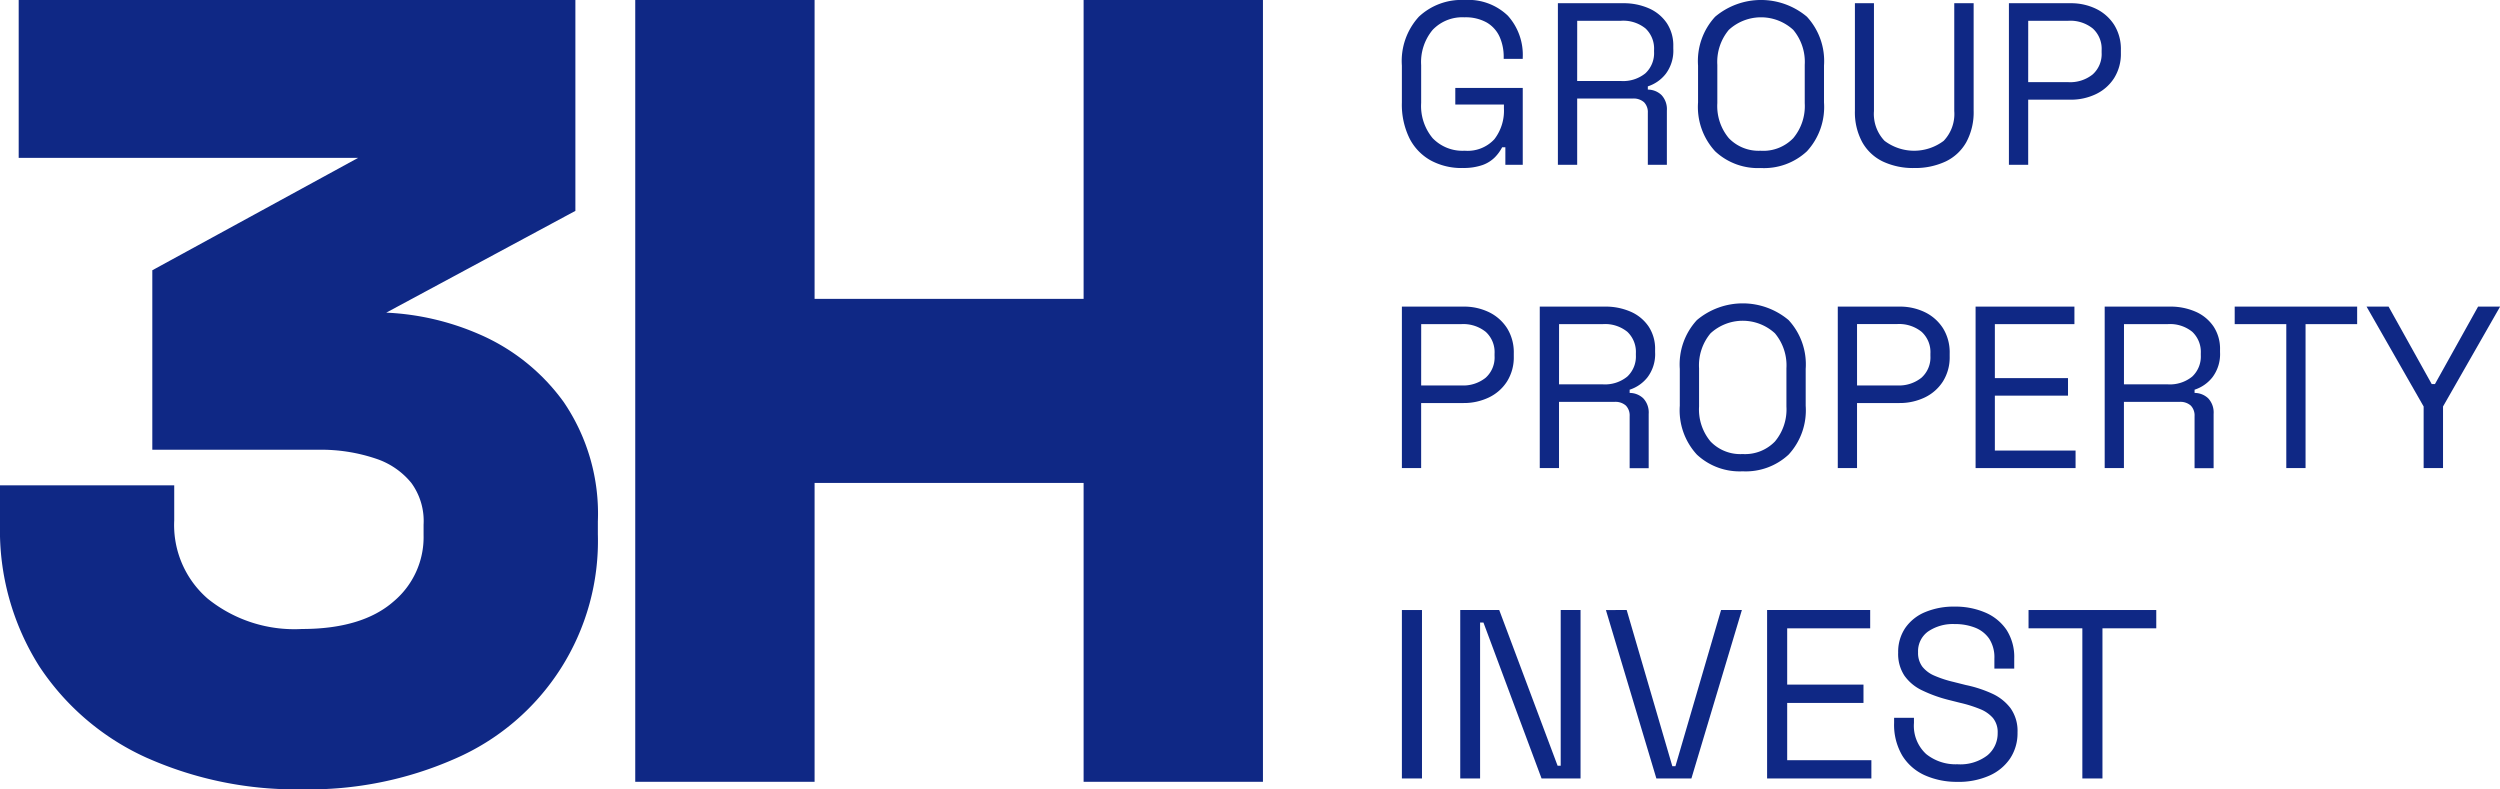
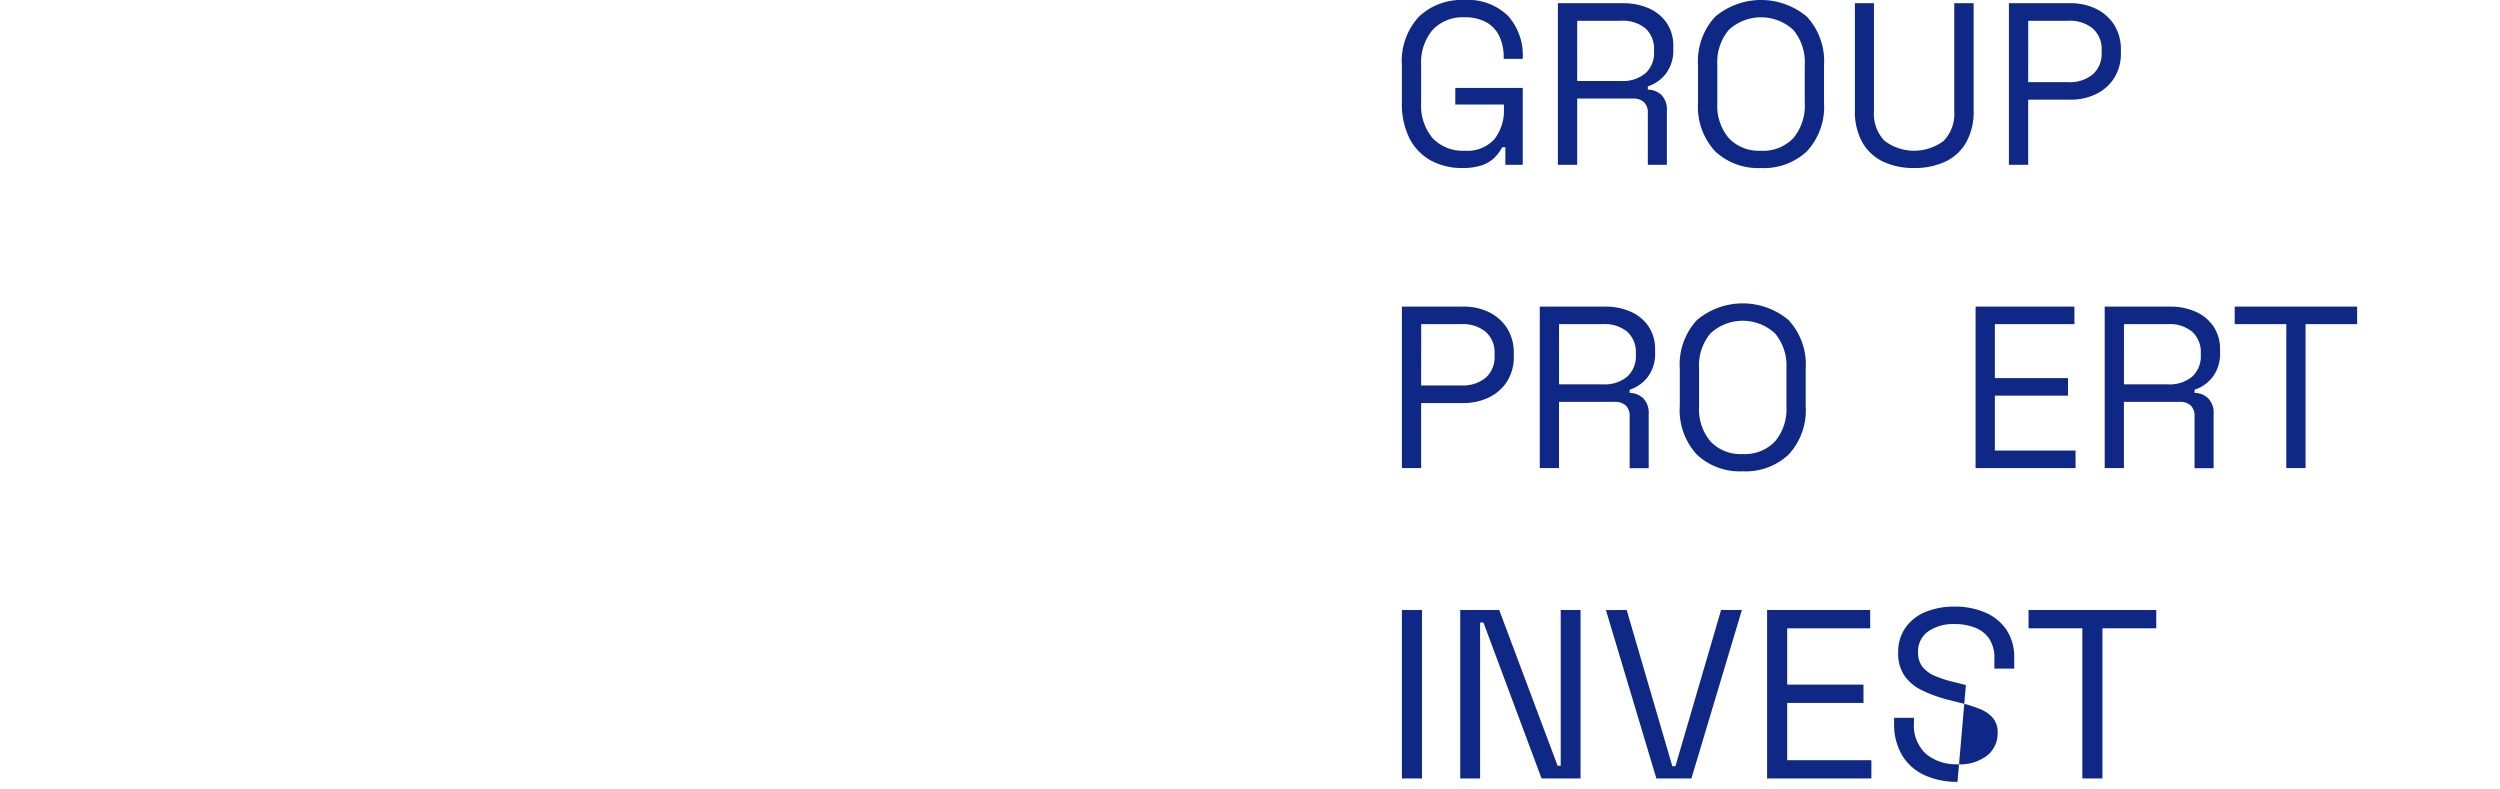
<svg xmlns="http://www.w3.org/2000/svg" width="202.694" height="64" viewBox="0 0 202.694 64">
  <defs>
    <clipPath id="a">
      <rect width="202.694" height="64" fill="#0f2885" />
    </clipPath>
  </defs>
  <rect width="1.629" height="13.656" transform="translate(113.662 49.46)" fill="#0f2885" />
  <path d="M390.83,175.949V162.293h3.161l4.732,12.622h.252V162.293h1.609v13.656h-3.161l-4.712-12.642h-.272v12.642Z" transform="translate(-272.437 -112.833)" fill="#0f2885" />
  <path d="M433.907,175.949l-4.092-13.656H431.5l3.7,12.661h.252l3.7-12.661h1.687l-4.092,13.656Z" transform="translate(-299.612 -112.833)" fill="#0f2885" />
  <path d="M472.961,175.949V162.293h8.358v1.483H474.59v4.565h6.186v1.483H474.59v4.643h6.826v1.483Z" transform="translate(-329.689 -112.833)" fill="#0f2885" />
  <g clip-path="url(#a)">
-     <path d="M512.092,175.6a6.329,6.329,0,0,1-2.637-.527,4.127,4.127,0,0,1-1.833-1.59,4.913,4.913,0,0,1-.669-2.663v-.41h1.609v.41a3.11,3.11,0,0,0,.989,2.526,3.817,3.817,0,0,0,2.54.829,3.6,3.6,0,0,0,2.424-.722,2.3,2.3,0,0,0,.834-1.814,1.816,1.816,0,0,0-.378-1.21,2.716,2.716,0,0,0-1.057-.732,10.347,10.347,0,0,0-1.59-.5l-1.008-.254a11.2,11.2,0,0,1-2.094-.761,3.685,3.685,0,0,1-1.426-1.18,3.2,3.2,0,0,1-.514-1.883,3.446,3.446,0,0,1,.572-1.99,3.642,3.642,0,0,1,1.61-1.288,5.989,5.989,0,0,1,2.4-.449,6.123,6.123,0,0,1,2.472.478,3.938,3.938,0,0,1,1.726,1.4,4.055,4.055,0,0,1,.63,2.331v.819h-1.609v-.819a2.77,2.77,0,0,0-.417-1.6,2.474,2.474,0,0,0-1.144-.9,4.407,4.407,0,0,0-1.658-.293,3.566,3.566,0,0,0-2.153.6,1.967,1.967,0,0,0-.815,1.687,1.85,1.85,0,0,0,.349,1.171,2.5,2.5,0,0,0,.989.732,9.035,9.035,0,0,0,1.532.5l1.008.254a9.972,9.972,0,0,1,2.123.693,3.9,3.9,0,0,1,1.5,1.19,3.189,3.189,0,0,1,.562,1.961,3.7,3.7,0,0,1-.6,2.107,3.949,3.949,0,0,1-1.7,1.4,6.167,6.167,0,0,1-2.569.5" transform="translate(-353.383 -112.21)" fill="#0f2885" />
+     <path d="M512.092,175.6a6.329,6.329,0,0,1-2.637-.527,4.127,4.127,0,0,1-1.833-1.59,4.913,4.913,0,0,1-.669-2.663v-.41h1.609v.41a3.11,3.11,0,0,0,.989,2.526,3.817,3.817,0,0,0,2.54.829,3.6,3.6,0,0,0,2.424-.722,2.3,2.3,0,0,0,.834-1.814,1.816,1.816,0,0,0-.378-1.21,2.716,2.716,0,0,0-1.057-.732,10.347,10.347,0,0,0-1.59-.5l-1.008-.254a11.2,11.2,0,0,1-2.094-.761,3.685,3.685,0,0,1-1.426-1.18,3.2,3.2,0,0,1-.514-1.883,3.446,3.446,0,0,1,.572-1.99,3.642,3.642,0,0,1,1.61-1.288,5.989,5.989,0,0,1,2.4-.449,6.123,6.123,0,0,1,2.472.478,3.938,3.938,0,0,1,1.726,1.4,4.055,4.055,0,0,1,.63,2.331v.819h-1.609v-.819a2.77,2.77,0,0,0-.417-1.6,2.474,2.474,0,0,0-1.144-.9,4.407,4.407,0,0,0-1.658-.293,3.566,3.566,0,0,0-2.153.6,1.967,1.967,0,0,0-.815,1.687,1.85,1.85,0,0,0,.349,1.171,2.5,2.5,0,0,0,.989.732,9.035,9.035,0,0,0,1.532.5l1.008.254" transform="translate(-353.383 -112.21)" fill="#0f2885" />
    <path d="M547.293,175.949V163.775H542.93v-1.483h10.356v1.483h-4.363v12.174Z" transform="translate(-378.461 -112.833)" fill="#0f2885" />
    <path d="M380.121,13.623a5.226,5.226,0,0,1-2.558-.608,4.243,4.243,0,0,1-1.73-1.787,6.189,6.189,0,0,1-.623-2.919V5.314a5.316,5.316,0,0,1,1.376-3.958A5.043,5.043,0,0,1,380.289,0,4.623,4.623,0,0,1,383.8,1.272a4.742,4.742,0,0,1,1.209,3.406v.094h-1.544V4.641a3.95,3.95,0,0,0-.335-1.665,2.554,2.554,0,0,0-1.041-1.151,3.486,3.486,0,0,0-1.8-.421,3.322,3.322,0,0,0-2.586,1.02,4.079,4.079,0,0,0-.93,2.853V8.346a4.079,4.079,0,0,0,.93,2.854,3.344,3.344,0,0,0,2.6,1.02,2.944,2.944,0,0,0,2.409-.936,3.789,3.789,0,0,0,.772-2.489V8.477h-3.943V7.129h5.469v6.231H383.6V11.939h-.26a3.351,3.351,0,0,1-.577.8,2.682,2.682,0,0,1-1,.636,4.636,4.636,0,0,1-1.637.243" transform="translate(-261.549 0)" fill="#0f2885" />
    <path d="M416.964,13.958V.859h5.264a5.075,5.075,0,0,1,2.13.421,3.386,3.386,0,0,1,1.442,1.2,3.267,3.267,0,0,1,.521,1.862v.206a3.122,3.122,0,0,1-.614,2.039A3.03,3.03,0,0,1,424.256,7.6v.262a1.6,1.6,0,0,1,1.107.44A1.677,1.677,0,0,1,425.8,9.56v4.4h-1.544V9.748a1.149,1.149,0,0,0-.307-.861,1.271,1.271,0,0,0-.921-.3h-4.5v5.37Zm1.563-6.793h3.553a2.862,2.862,0,0,0,1.981-.627,2.232,2.232,0,0,0,.7-1.75V4.658a2.248,2.248,0,0,0-.688-1.75,2.858,2.858,0,0,0-1.99-.627h-3.553Z" transform="translate(-290.654 -0.597)" fill="#0f2885" />
    <path d="M459.577,13.623a5.073,5.073,0,0,1-3.711-1.357,5.293,5.293,0,0,1-1.386-3.958V5.314a5.294,5.294,0,0,1,1.386-3.958,5.778,5.778,0,0,1,7.44,0,5.3,5.3,0,0,1,1.386,3.958V8.309a5.3,5.3,0,0,1-1.386,3.958,5.1,5.1,0,0,1-3.729,1.357m0-1.4A3.37,3.37,0,0,0,462.2,11.2a4.054,4.054,0,0,0,.93-2.835V5.258a4.054,4.054,0,0,0-.93-2.835,3.858,3.858,0,0,0-5.227,0,4.051,4.051,0,0,0-.93,2.835V8.365a4.051,4.051,0,0,0,.93,2.835,3.345,3.345,0,0,0,2.6,1.02" transform="translate(-316.806 0)" fill="#0f2885" />
    <path d="M501.278,14.221a5.735,5.735,0,0,1-2.53-.524,3.8,3.8,0,0,1-1.674-1.562,5.063,5.063,0,0,1-.6-2.554V.86h1.544V9.6a3.159,3.159,0,0,0,.856,2.414,3.979,3.979,0,0,0,4.8,0,3.16,3.16,0,0,0,.855-2.414V.86H506.1V9.58a5.066,5.066,0,0,1-.6,2.554,3.79,3.79,0,0,1-1.683,1.562,5.794,5.794,0,0,1-2.539.524" transform="translate(-346.082 -0.598)" fill="#0f2885" />
    <path d="M537.68,13.958V.859h4.985a4.633,4.633,0,0,1,2.093.459,3.608,3.608,0,0,1,1.46,1.3,3.7,3.7,0,0,1,.54,2.04V4.9a3.67,3.67,0,0,1-.549,2.03,3.569,3.569,0,0,1-1.479,1.3,4.687,4.687,0,0,1-2.065.449h-3.422v5.277Zm1.563-6.7H542.5a2.912,2.912,0,0,0,1.971-.627,2.211,2.211,0,0,0,.726-1.768V4.676a2.226,2.226,0,0,0-.716-1.768,2.906,2.906,0,0,0-1.981-.627h-3.255Z" transform="translate(-374.802 -0.597)" fill="#0f2885" />
    <path d="M375.211,94.661V81.569h4.982a4.633,4.633,0,0,1,2.092.458,3.607,3.607,0,0,1,1.459,1.3,3.7,3.7,0,0,1,.539,2.039v.243a3.667,3.667,0,0,1-.548,2.029,3.57,3.57,0,0,1-1.478,1.3,4.685,4.685,0,0,1-2.064.449h-3.421v5.274Zm1.562-6.7h3.253A2.911,2.911,0,0,0,382,87.339a2.209,2.209,0,0,0,.725-1.768v-.187a2.225,2.225,0,0,0-.716-1.768,2.906,2.906,0,0,0-1.98-.627h-3.253Z" transform="translate(-261.549 -56.71)" fill="#0f2885" />
    <path d="M412.1,94.661V81.569h5.261a5.069,5.069,0,0,1,2.129.421,3.384,3.384,0,0,1,1.441,1.2,3.266,3.266,0,0,1,.521,1.861v.206a3.119,3.119,0,0,1-.614,2.039,3.026,3.026,0,0,1-1.45,1.01v.262a1.6,1.6,0,0,1,1.106.439,1.677,1.677,0,0,1,.437,1.262v4.4h-1.543V90.453a1.148,1.148,0,0,0-.307-.86,1.27,1.27,0,0,0-.92-.3h-4.5v5.368Zm1.562-6.789h3.551a2.861,2.861,0,0,0,1.98-.627,2.23,2.23,0,0,0,.7-1.749v-.131a2.247,2.247,0,0,0-.688-1.749,2.857,2.857,0,0,0-1.989-.627h-3.551Z" transform="translate(-287.26 -56.71)" fill="#0f2885" />
    <path d="M454.686,94.325a5.072,5.072,0,0,1-3.709-1.356,5.291,5.291,0,0,1-1.385-3.956V86.021a5.293,5.293,0,0,1,1.385-3.956,5.775,5.775,0,0,1,7.437,0,5.294,5.294,0,0,1,1.385,3.956v2.992a5.292,5.292,0,0,1-1.385,3.956,5.1,5.1,0,0,1-3.728,1.356m0-1.4a3.367,3.367,0,0,0,2.621-1.019,4.05,4.05,0,0,0,.93-2.834v-3.1a4.052,4.052,0,0,0-.93-2.834,3.856,3.856,0,0,0-5.224,0,4.051,4.051,0,0,0-.929,2.834v3.1a4.05,4.05,0,0,0,.929,2.834,3.343,3.343,0,0,0,2.6,1.019" transform="translate(-313.398 -56.112)" fill="#0f2885" />
-     <path d="M491.877,94.661V81.569h4.982a4.633,4.633,0,0,1,2.092.458,3.607,3.607,0,0,1,1.459,1.3,3.7,3.7,0,0,1,.539,2.039v.243a3.667,3.667,0,0,1-.548,2.029,3.571,3.571,0,0,1-1.478,1.3,4.686,4.686,0,0,1-2.064.449h-3.421v5.274Zm1.562-6.7h3.253a2.911,2.911,0,0,0,1.97-.627,2.209,2.209,0,0,0,.725-1.768v-.187a2.225,2.225,0,0,0-.716-1.768,2.906,2.906,0,0,0-1.98-.627h-3.253Z" transform="translate(-342.874 -56.71)" fill="#0f2885" />
    <path d="M528.761,94.661V81.569h8.013V82.99h-6.451v4.377h5.931v1.421h-5.931V93.24h6.544v1.421Z" transform="translate(-368.585 -56.71)" fill="#0f2885" />
    <path d="M563.313,94.661V81.569h5.261a5.069,5.069,0,0,1,2.129.421,3.385,3.385,0,0,1,1.441,1.2,3.266,3.266,0,0,1,.521,1.861v.206a3.119,3.119,0,0,1-.614,2.039,3.026,3.026,0,0,1-1.45,1.01v.262a1.6,1.6,0,0,1,1.106.439,1.677,1.677,0,0,1,.437,1.262v4.4H570.6V90.453a1.148,1.148,0,0,0-.307-.86,1.27,1.27,0,0,0-.92-.3h-4.5v5.368Zm1.562-6.789h3.551a2.861,2.861,0,0,0,1.98-.627,2.23,2.23,0,0,0,.7-1.749v-.131a2.247,2.247,0,0,0-.688-1.749,2.858,2.858,0,0,0-1.989-.627h-3.551Z" transform="translate(-392.67 -56.71)" fill="#0f2885" />
    <path d="M602.293,94.661V82.99H598.11V81.569h9.928V82.99h-4.183V94.661Z" transform="translate(-416.926 -56.71)" fill="#0f2885" />
-     <path d="M638.028,94.661V89.667l-4.629-8.1h1.785l3.5,6.284h.26l3.5-6.284h1.785l-4.629,8.1v4.994Z" transform="translate(-441.525 -56.71)" fill="#0f2885" />
-     <path d="M11.959,61.471A20.536,20.536,0,0,1,3.19,54.033,20.615,20.615,0,0,1,0,42.542V39.355H14.126V42.2a7.892,7.892,0,0,0,2.724,6.35A11.192,11.192,0,0,0,24.488,51c3.237,0,5.732-.749,7.416-2.225a6.8,6.8,0,0,0,2.439-5.382v-.85a5.234,5.234,0,0,0-.992-3.383,6.2,6.2,0,0,0-2.9-1.979,13.857,13.857,0,0,0-4.613-.714H12.349V21.915L29.041,12.8H1.515V0H46.651v17.1L31.317,25.351A21.262,21.262,0,0,1,38.8,27.079a16.51,16.51,0,0,1,6.9,5.515,16.081,16.081,0,0,1,2.773,9.692v1.02A19.243,19.243,0,0,1,36.9,61.513,29.3,29.3,0,0,1,24.488,64a29.735,29.735,0,0,1-12.529-2.531" transform="translate(0 -0.003)" fill="#0f2885" />
-     <path d="M206.374,0V24.233H184.563V0H170.022V63.389h14.541V39.156h21.811V63.389h14.541V0Z" transform="translate(-118.518)" fill="#0f2885" />
  </g>
</svg>